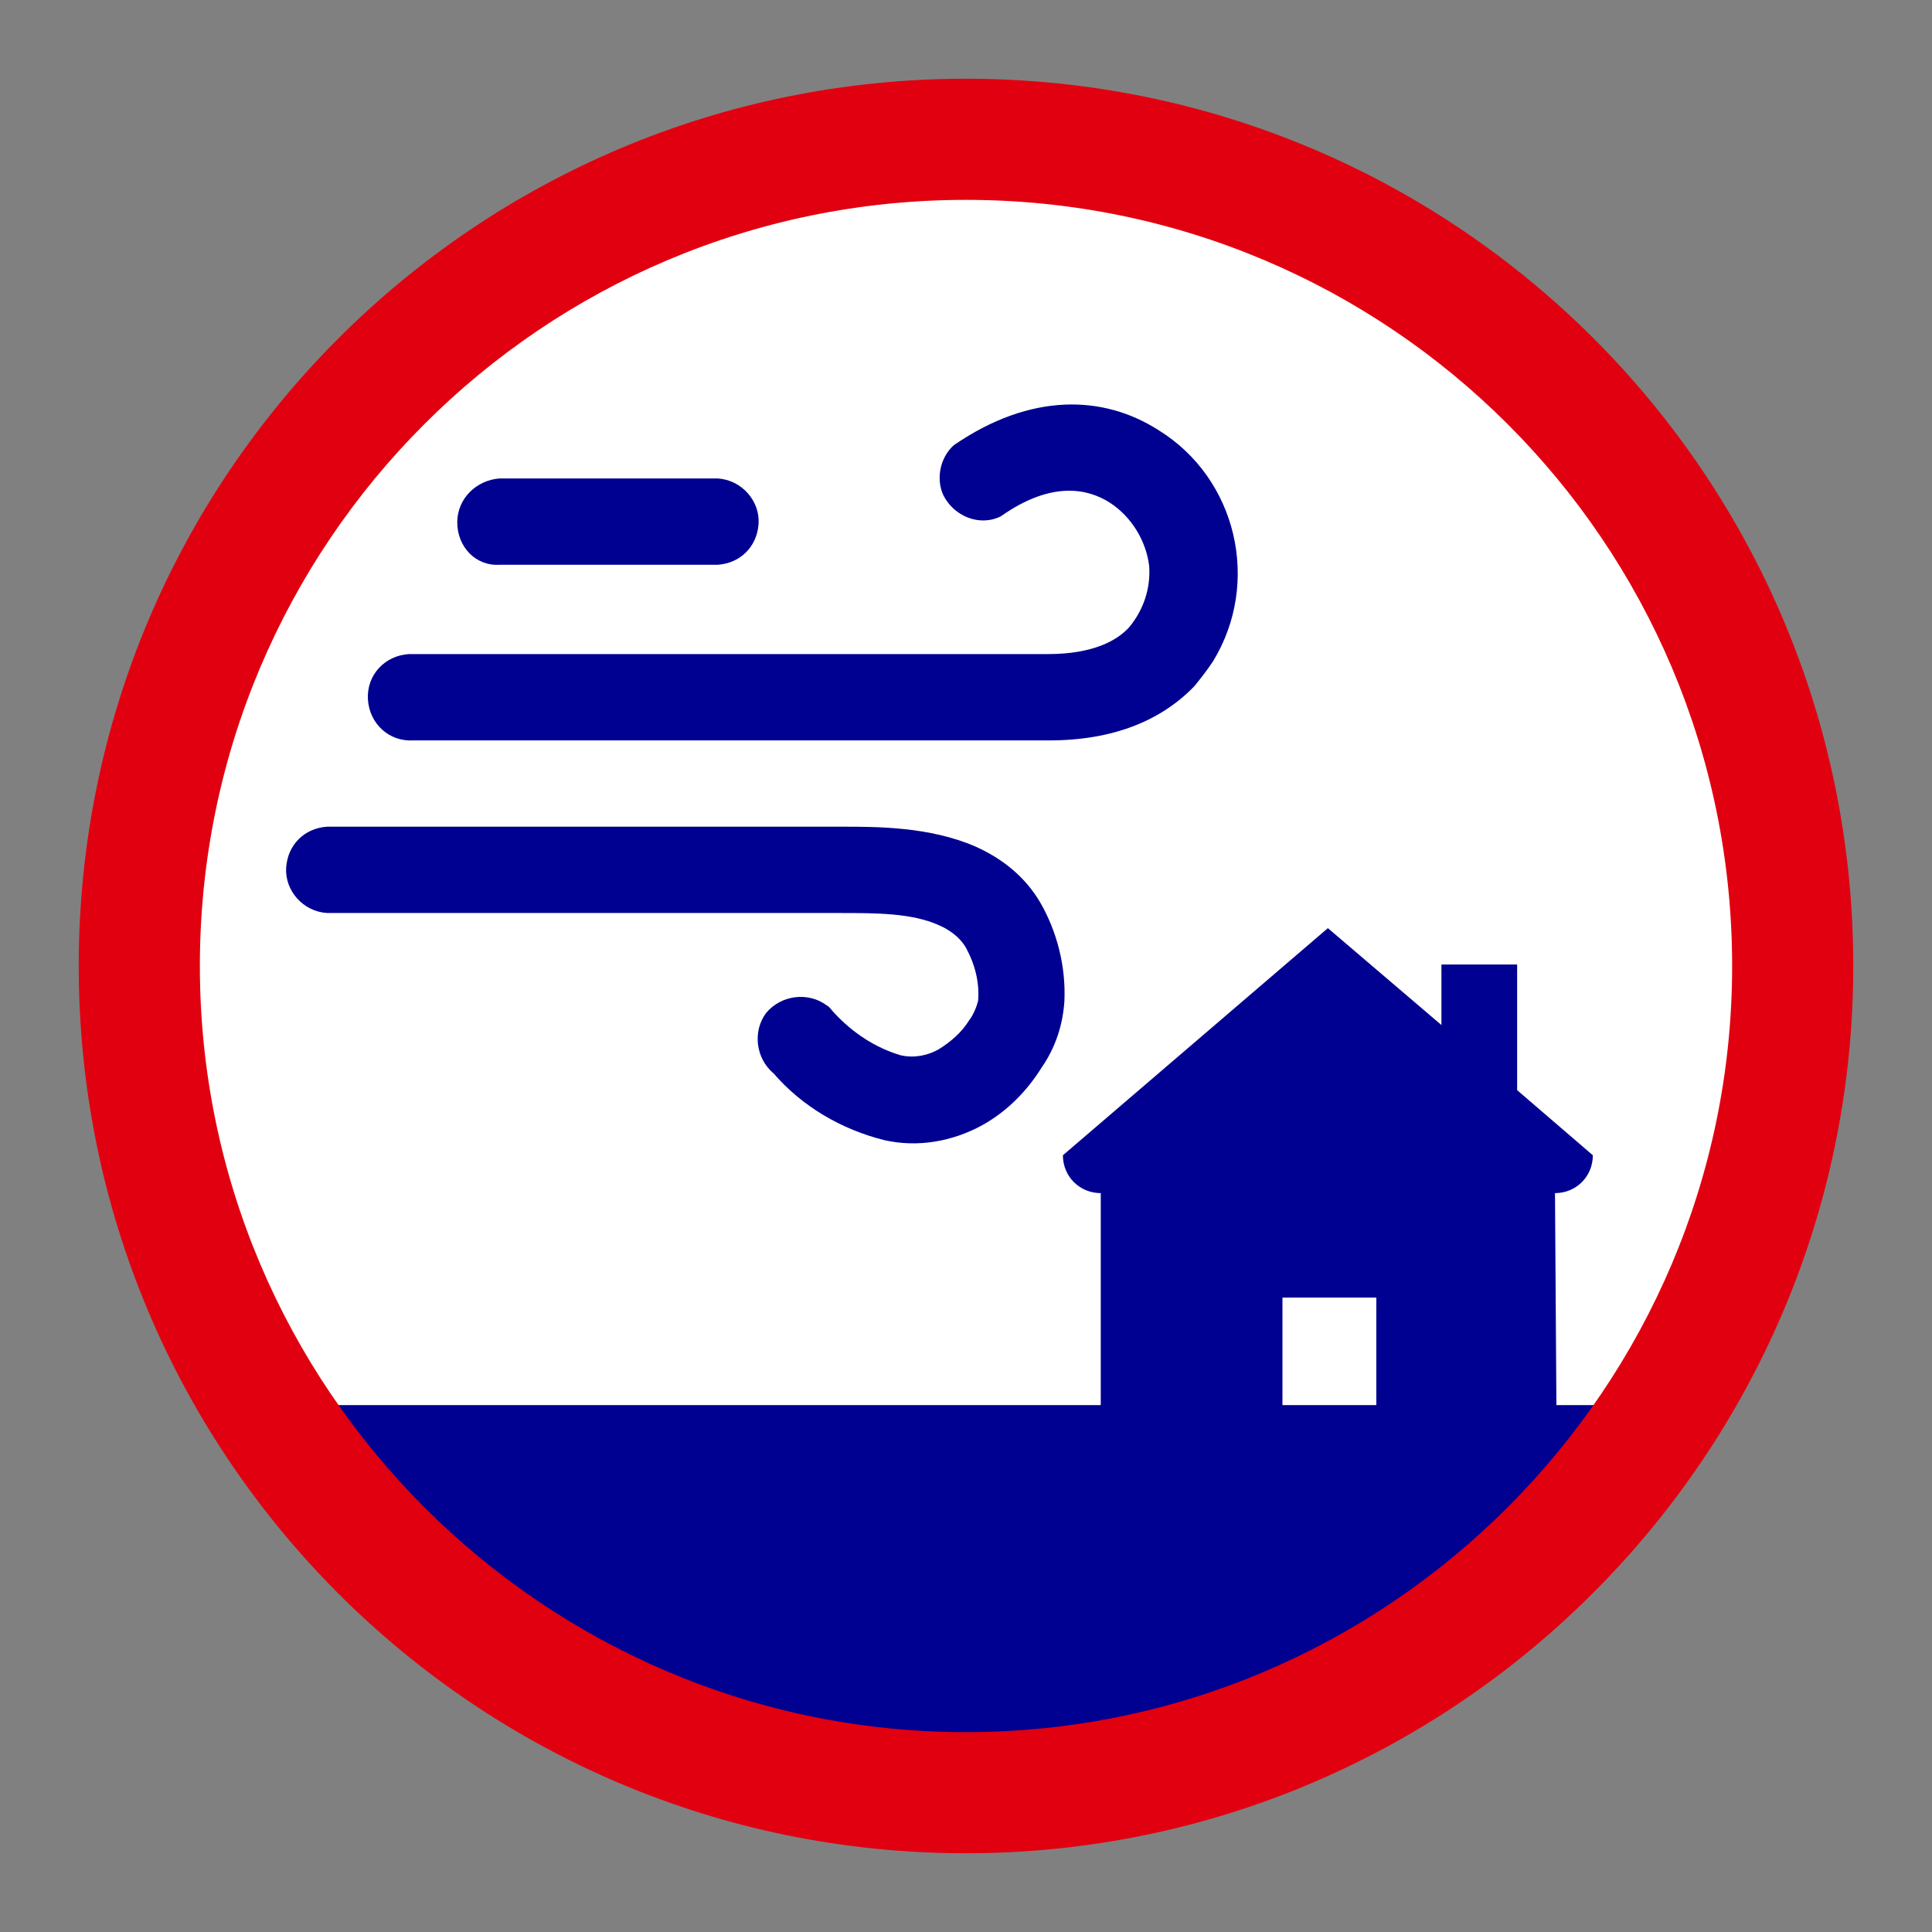
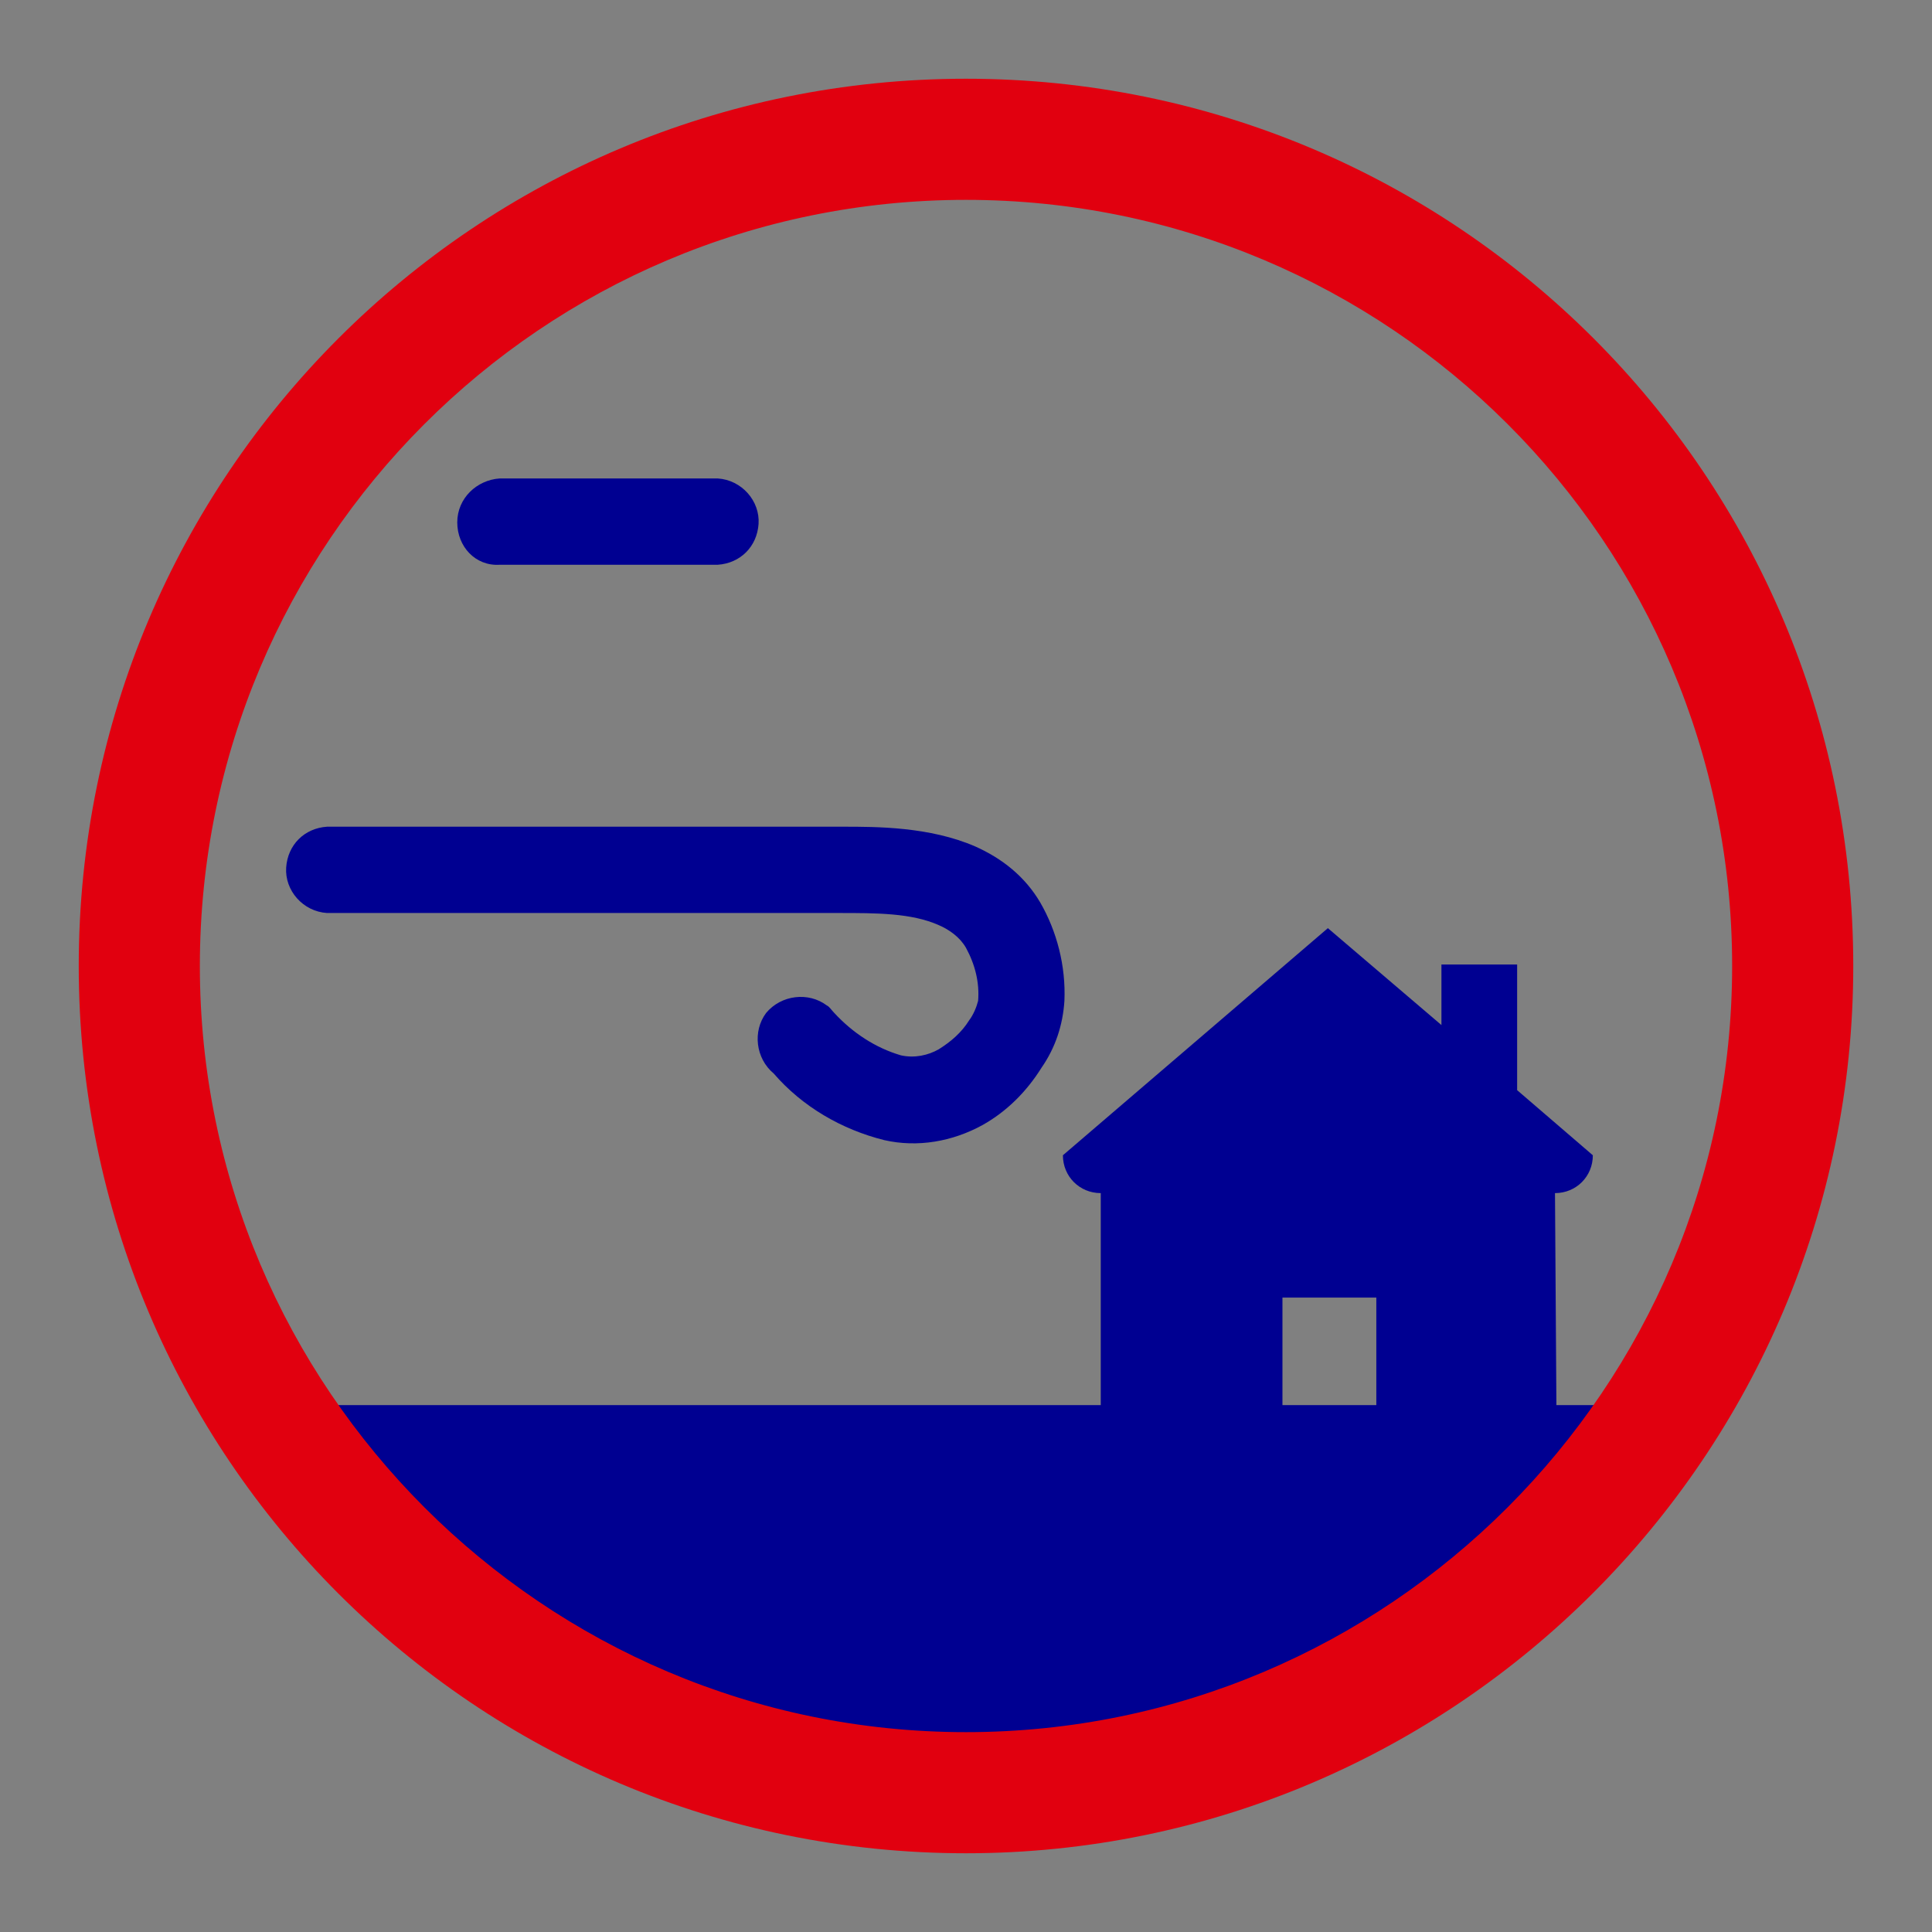
<svg xmlns="http://www.w3.org/2000/svg" version="1.1" id="Calque_1" x="0px" y="0px" viewBox="0 0 127.6 127.6" style="enable-background:new 0 0 127.6 127.6;" xml:space="preserve">
  <rect x="0" y="0" width="127.6" height="127.6" fill="#808080" stroke="none" />
  <style type="text/css">
	.st0{fill:#FFFFFF;}
	.st1{fill-rule:evenodd;clip-rule:evenodd;fill:#000091;}
	.st2{fill:#000091;}
	.st3{fill:#E1000F;}
</style>
-   <circle class="st0" cx="64.1" cy="62.9" r="56" />
  <path class="st1" d="M102.8,93.8H90.9v-8.1h-6.2v8.1h-12v-15c-1.4,0-2.5-1.1-2.5-2.5l17.5-15l7.5,6.4v-4h5V72l5,4.3  c0,1.4-1.1,2.5-2.5,2.5L102.8,93.8z" />
  <polygon class="st2" points="17.5,92.8 110.1,92.8 100.9,103.8 91.8,110.7 77.1,116.8 59,118.2 43.5,114.5 32,108.2 23.5,101 " />
-   <path class="st2" d="M76.5,28.4c5.2,3.2,6.8,10.1,3.6,15.3c-0.4,0.6-0.8,1.1-1.2,1.6c-2.2,2.3-5.4,3.6-9.6,3.6h-42  c-1.6,0.1-2.9-1.1-3-2.7c-0.1-1.6,1.1-2.9,2.7-3c0.1,0,0.2,0,0.3,0h41.9c3,0,4.6-0.9,5.4-1.8c0.9-1.1,1.4-2.5,1.3-4  c-0.2-1.7-1.2-3.3-2.6-4.2s-3.8-1.5-7.2,0.9c-1.4,0.7-3.1,0-3.8-1.4c-0.5-1.1-0.2-2.5,0.7-3.3C68.1,25.9,72.9,26.1,76.5,28.4  L76.5,28.4z" />
  <path class="st2" d="M30.2,34.5c0-1.6,1.3-2.8,2.8-2.9h14.4c1.6,0.1,2.8,1.5,2.7,3s-1.2,2.6-2.7,2.7H33  C31.4,37.4,30.2,36.1,30.2,34.5z" />
  <path class="st2" d="M70.3,66.1c-0.1,1.6-0.6,3.1-1.5,4.4c-1,1.6-2.3,2.9-3.9,3.8c-2,1.1-4.3,1.5-6.5,1c-2.8-0.7-5.4-2.2-7.3-4.4  c-1.2-1-1.4-2.8-0.5-4c1-1.2,2.8-1.4,4-0.5c0.2,0.1,0.3,0.3,0.5,0.5c1.2,1.3,2.7,2.3,4.4,2.8c0.9,0.2,1.8,0,2.5-0.4  c0.8-0.5,1.5-1.1,2-1.9c0.3-0.4,0.5-0.9,0.6-1.3l0,0c0.1-1.2-0.2-2.4-0.8-3.5c-0.4-0.7-1.1-1.2-1.8-1.5c-1.8-0.8-4.1-0.8-6.6-0.8  H21.6c-1.6-0.1-2.8-1.5-2.7-3c0.1-1.5,1.2-2.6,2.7-2.7h34.1c2.2,0,5.7,0,8.7,1.3c1.8,0.8,3.3,2,4.3,3.7  C69.8,61.5,70.4,63.8,70.3,66.1z" />
  <path class="st3" d="M63.8,122.4c-32.4,0-58.6-26.2-58.6-58.6S31.4,5.2,63.8,5.2s58.6,26.2,58.6,58.6  C122.4,96.1,96.1,122.4,63.8,122.4z M63.8,13.2c-28,0-50.6,22.7-50.6,50.6s22.7,50.6,50.6,50.6s50.6-22.7,50.6-50.6  C114.4,35.8,91.7,13.2,63.8,13.2z" />
</svg>